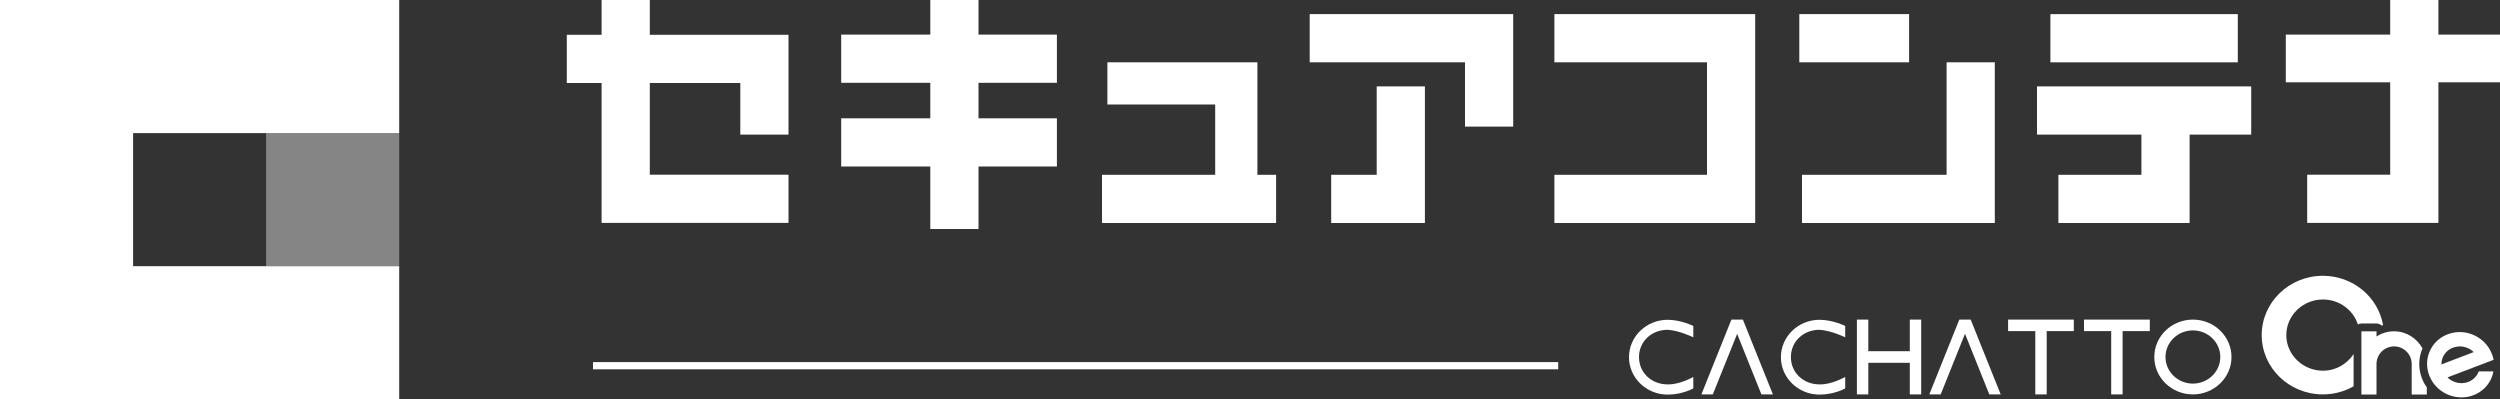
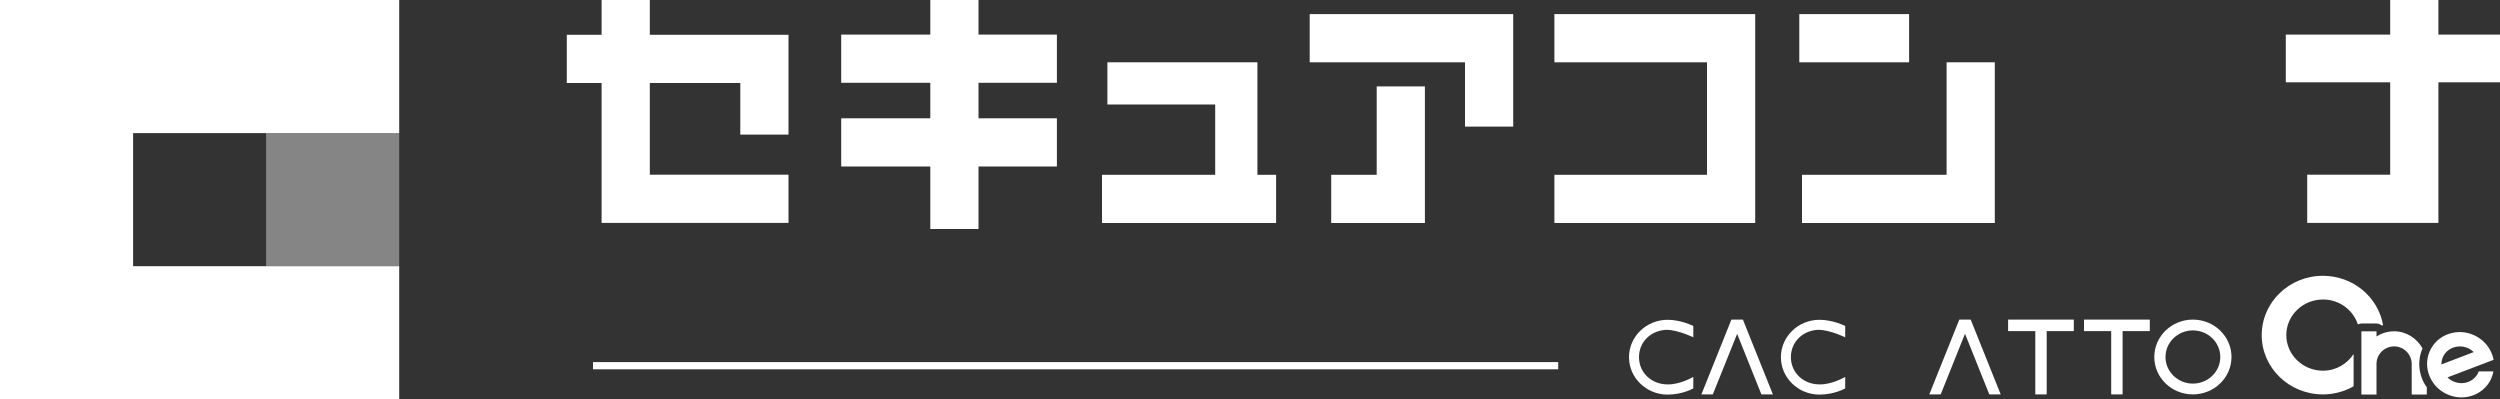
<svg xmlns="http://www.w3.org/2000/svg" id="_レイヤー_1" data-name="レイヤー 1" viewBox="0 0 250 39.92">
  <rect x="0" y="0" width="250" height="39.92" fill="#333333" stroke="none" />
  <defs>
    <style>
      .cls-1, .cls-2, .cls-3 {
        fill: #fff;
      }

      .cls-2 {
        fill-rule: evenodd;
      }

      .cls-3 {
        opacity: .4;
      }
    </style>
  </defs>
  <g>
    <path class="cls-1" d="M78.85,13.46h-4.82v-5.16h-9.05v9.17h13.87v4.82h-18.69v-13.99h-3.48V3.48h3.48V0h4.82v3.48h13.87v9.98Z" />
    <path class="cls-1" d="M97.85,11.83h7.84v4.82h-7.84v6.25h-4.82v-6.25h-8.91v-4.82h8.91v-3.55h-8.91V3.46h8.91V0h4.82v3.46h7.84v4.82h-7.84v3.55Z" />
    <path class="cls-1" d="M127.61,22.3h-17.41v-4.82h11.32v-7.03h-10.78v-4.22h15v11.25h1.87v4.82Z" />
    <path class="cls-1" d="M151.32,12.66h-4.82v-6.43h-15.53V1.41h20.35v11.25ZM142.49,8.64h-4.82v8.84h-4.55v4.82h9.37v-13.66Z" />
    <path class="cls-1" d="M175.52,22.3h-20.08v-4.82h15.26V6.23h-15.26V1.41h20.08v20.89Z" />
    <path class="cls-1" d="M190.91,1.41v4.82h-10.98V1.41h10.98ZM199.48,22.3h-19.28v-4.82h14.46V6.23h4.82v16.07Z" />
-     <path class="cls-1" d="M218.96,13.46v8.84h-13.12v-4.82h8.3v-4.02h-10.44v-4.82h21.42v4.82h-6.16ZM223.78,1.41v4.82h-18.74V1.41h18.74Z" />
    <path class="cls-1" d="M243.84,8.23v14.06h-13.12v-4.82h8.3v-9.24h-10.44V3.46h10.44V0h4.82v3.46h6.16v4.77h-6.16Z" />
  </g>
  <g>
    <rect class="cls-1" x="59.3" y="36.21" width="96.52" height=".72" />
    <g>
      <g>
        <polyline class="cls-2" points="196.49 33.4 194.07 39.44 192.93 39.44 195.93 31.96 197.07 31.96 200.07 39.44 198.93 39.44 196.51 33.4" />
        <polyline class="cls-2" points="173.71 33.4 171.28 39.44 170.14 39.44 173.14 31.96 174.29 31.96 177.29 39.44 176.14 39.44 173.72 33.4" />
-         <polygon class="cls-2" points="186.83 36.28 186.83 39.44 185.69 39.44 185.69 31.96 186.83 31.96 186.83 35.12 190.98 35.12 190.98 31.96 192.12 31.96 192.12 39.44 190.98 39.44 190.98 36.28 186.83 36.28" />
        <polygon class="cls-2" points="212.26 33.11 212.26 39.44 211.12 39.44 211.12 33.11 208.4 33.11 208.4 31.96 214.98 31.96 214.98 33.11 212.26 33.11" />
        <polygon class="cls-2" points="204.67 33.11 204.67 39.44 203.53 39.44 203.53 33.11 200.81 33.11 200.81 31.96 207.38 31.96 207.38 33.11 204.67 33.11" />
-         <path class="cls-2" d="M184.52,37.69s-1.32.78-2.57.75c-1.58,0-2.86-1.14-2.86-2.73s1.28-2.73,2.86-2.73c1.18.07,2.57.75,2.57.75v-1.13s-1.21-.62-2.57-.62c-2.13,0-3.86,1.68-3.86,3.74s1.73,3.74,3.86,3.74c1.5,0,2.57-.62,2.57-.62v-1.13Z" />
+         <path class="cls-2" d="M184.52,37.69s-1.32.78-2.57.75c-1.58,0-2.86-1.14-2.86-2.73s1.28-2.73,2.86-2.73c1.18.07,2.57.75,2.57.75v-1.13s-1.21-.62-2.57-.62c-2.13,0-3.86,1.68-3.86,3.74s1.73,3.74,3.86,3.74c1.5,0,2.57-.62,2.57-.62Z" />
        <path class="cls-2" d="M169.33,37.69s-1.32.78-2.57.75c-1.58,0-2.86-1.14-2.86-2.73s1.28-2.73,2.86-2.73c1.18.07,2.57.75,2.57.75v-1.13s-1.21-.62-2.57-.62c-2.13,0-3.86,1.68-3.86,3.74s1.73,3.74,3.86,3.74c1.5,0,2.57-.62,2.57-.62v-1.13Z" />
        <path class="cls-2" d="M219.29,31.96c2.13,0,3.86,1.68,3.86,3.74s-1.73,3.74-3.86,3.74-3.86-1.67-3.86-3.74,1.73-3.74,3.86-3.74ZM219.29,33.04c1.51,0,2.74,1.19,2.74,2.66s-1.23,2.66-2.74,2.66-2.74-1.19-2.74-2.66,1.23-2.66,2.74-2.66" />
      </g>
      <g>
        <path class="cls-2" d="M235.37,35.39c-.65,1-1.77,1.68-3.07,1.68-2.02,0-3.67-1.6-3.67-3.56s1.64-3.56,3.67-3.56c1.64,0,3.02,1.05,3.49,2.5.11-.06.22-.1.35-.1h1.51c.2,0,.38.08.51.2.05-.02.1-.02.15-.03-.49-2.8-2.99-4.94-6.02-4.94-3.38,0-6.12,2.66-6.12,5.93s2.74,5.93,6.12,5.93c1.12,0,2.17-.3,3.07-.81v-3.24Z" />
        <path class="cls-1" d="M242.68,38.71v.74h-1.51v-3.05c0-.97-.79-1.76-1.76-1.76s-1.76.79-1.76,1.76v3.05h-1.51v-6.32h1.51v.52c.51-.33,1.11-.52,1.76-.52,1.23,0,2.28.7,2.84,1.71-.35.81-.42,1.71-.19,2.58.1.37.25.73.45,1.06.05.08.11.15.16.22ZM249.34,37.14c-.04.24-.11.47-.21.7-.53,1.2-1.73,1.9-2.99,1.9-.47,0-.94-.1-1.4-.3-.65-.29-1.19-.76-1.55-1.36-.16-.27-.29-.56-.37-.86-.19-.71-.14-1.44.16-2.11.35-.79,1-1.4,1.84-1.7.83-.3,1.74-.27,2.56.1.65.29,1.19.76,1.55,1.36.16.27.29.56.37.86.02.08.04.17.06.25l-1.36.52h0l-3.25,1.24c.17.17.37.31.59.4.47.21.99.23,1.46.06.47-.17.83-.51,1.03-.95.02-.04.02-.07.04-.11h1.51ZM244.15,36.44l3.22-1.23c-.17-.17-.37-.31-.59-.4-.26-.11-.53-.17-.8-.17-.22,0-.44.04-.66.12-.47.17-.83.51-1.03.95-.1.23-.15.48-.15.74Z" />
      </g>
    </g>
  </g>
  <g>
    <rect class="cls-3" x="26.61" y="13.31" width="13.31" height="13.31" />
    <polygon class="cls-1" points="13.31 13.31 39.92 13.31 39.92 0 0 0 0 39.92 39.92 39.92 39.92 26.62 13.31 26.62 13.31 13.31" />
  </g>
</svg>